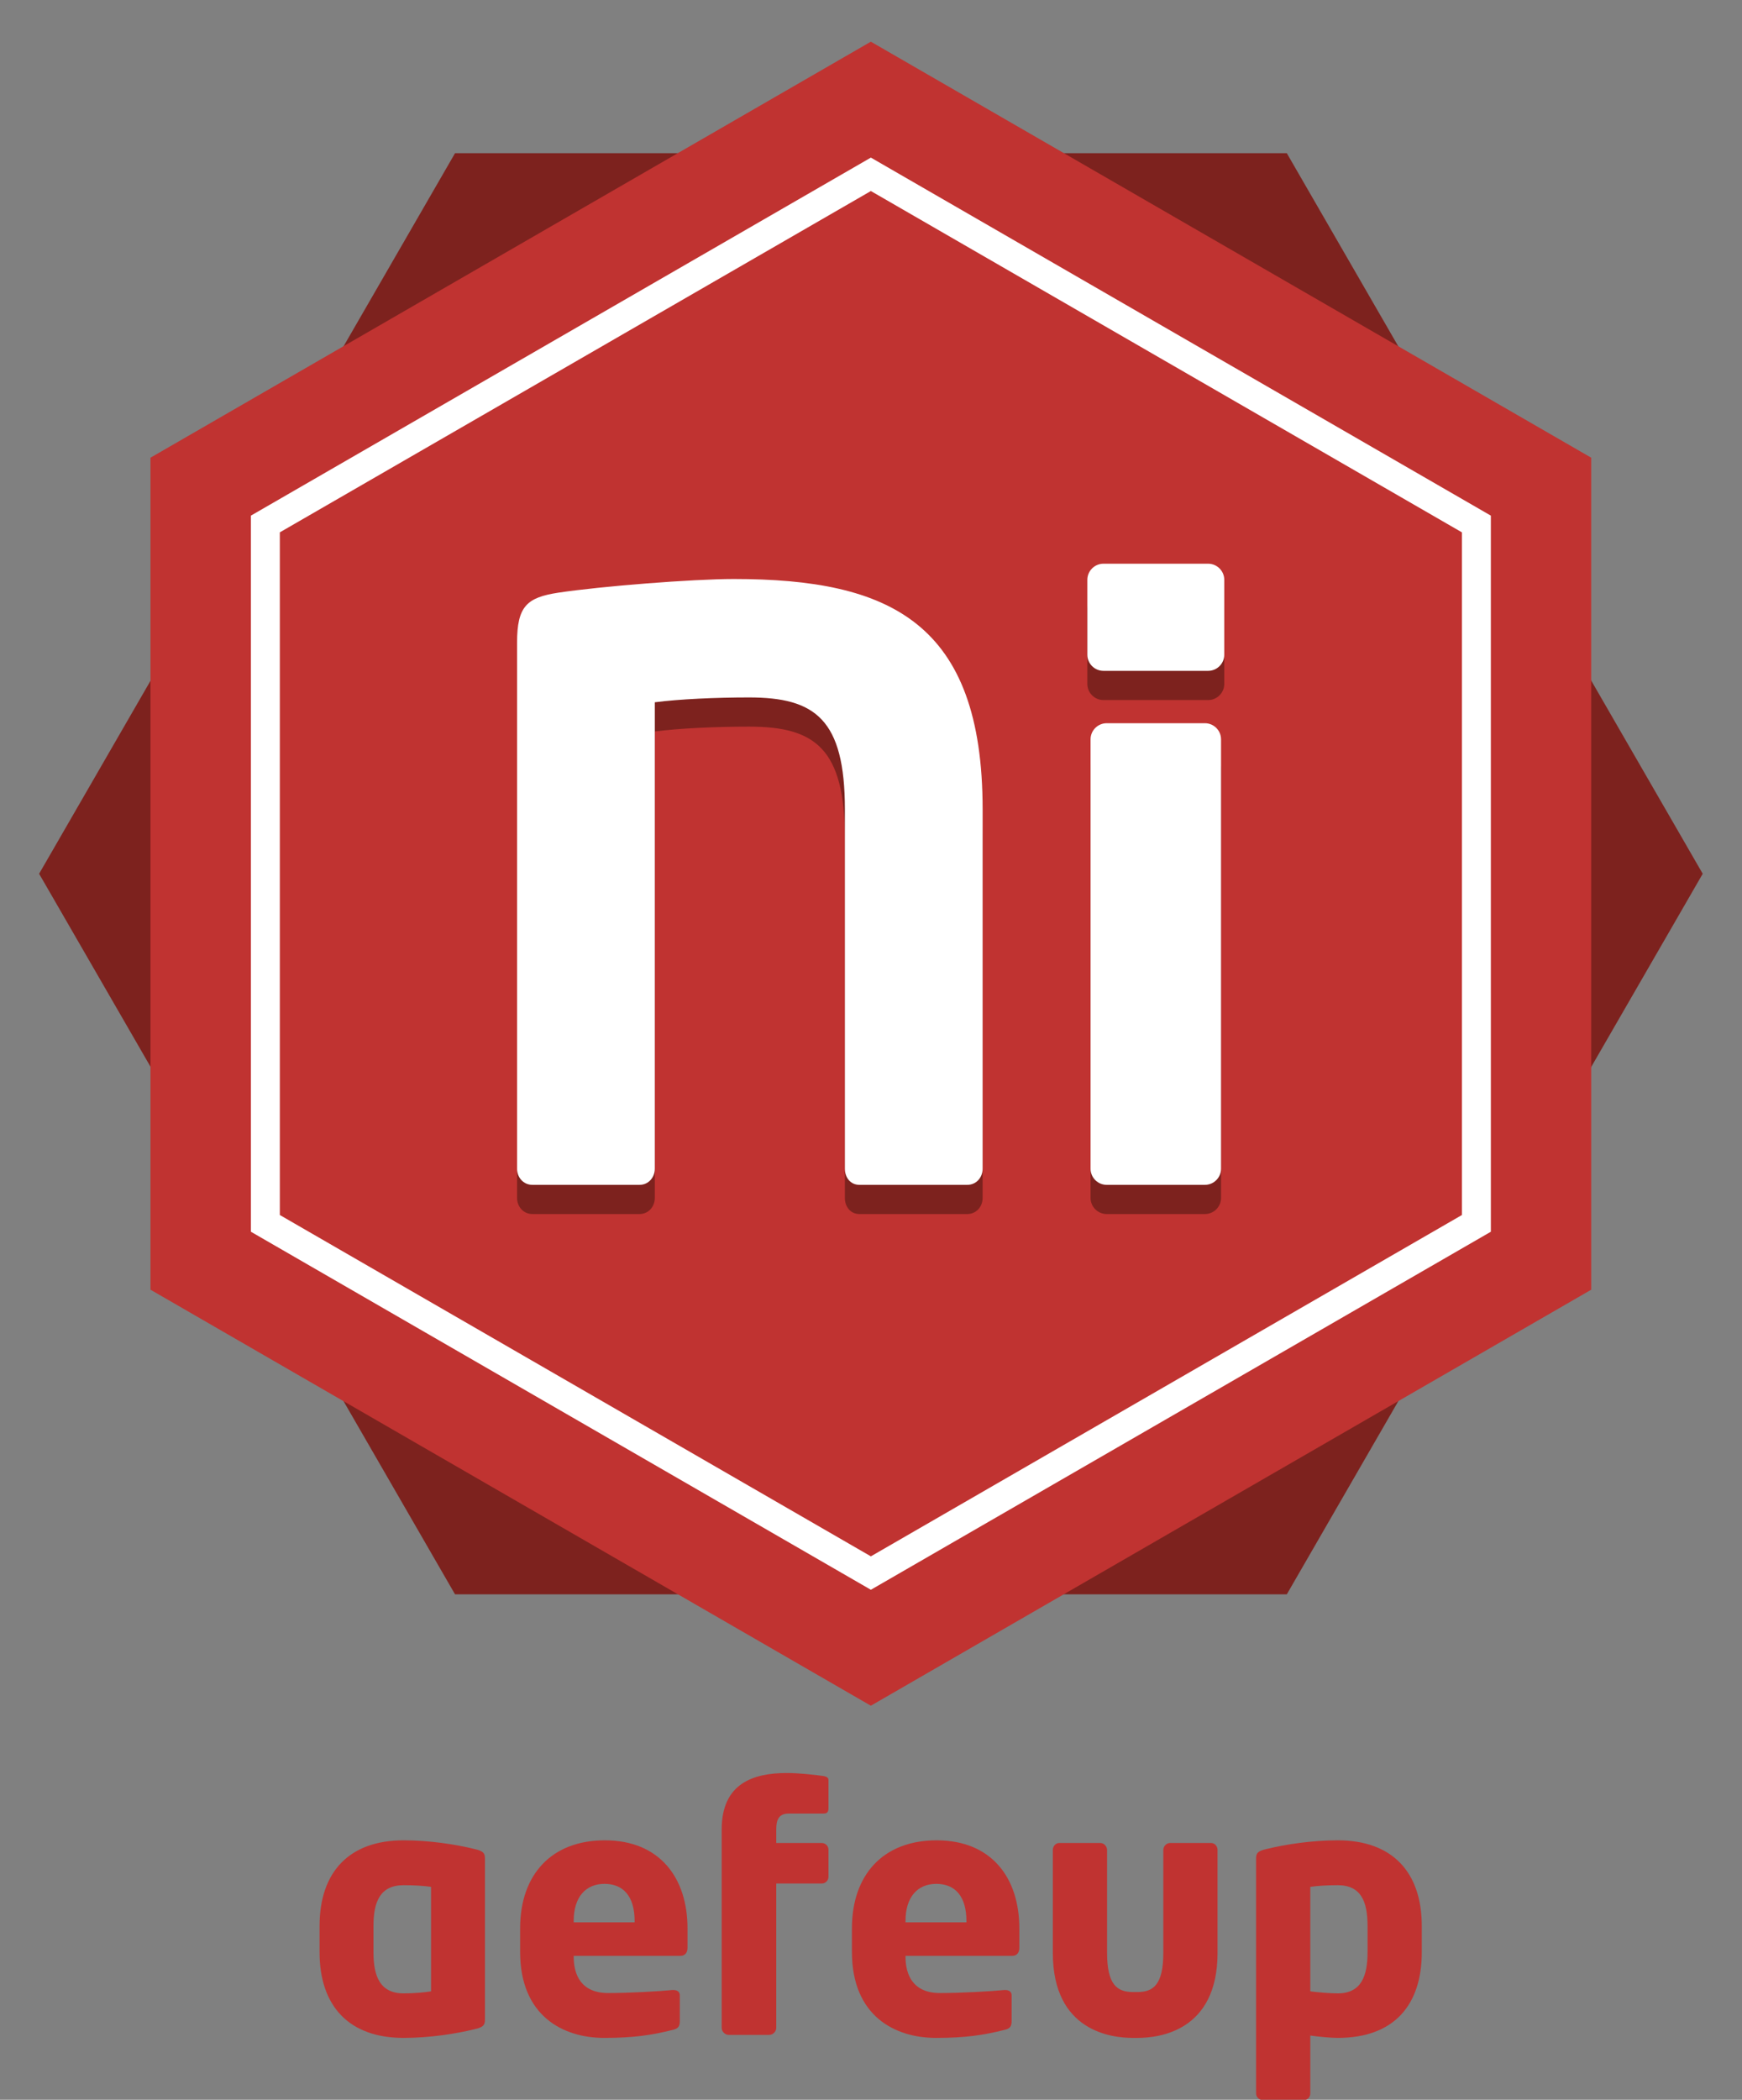
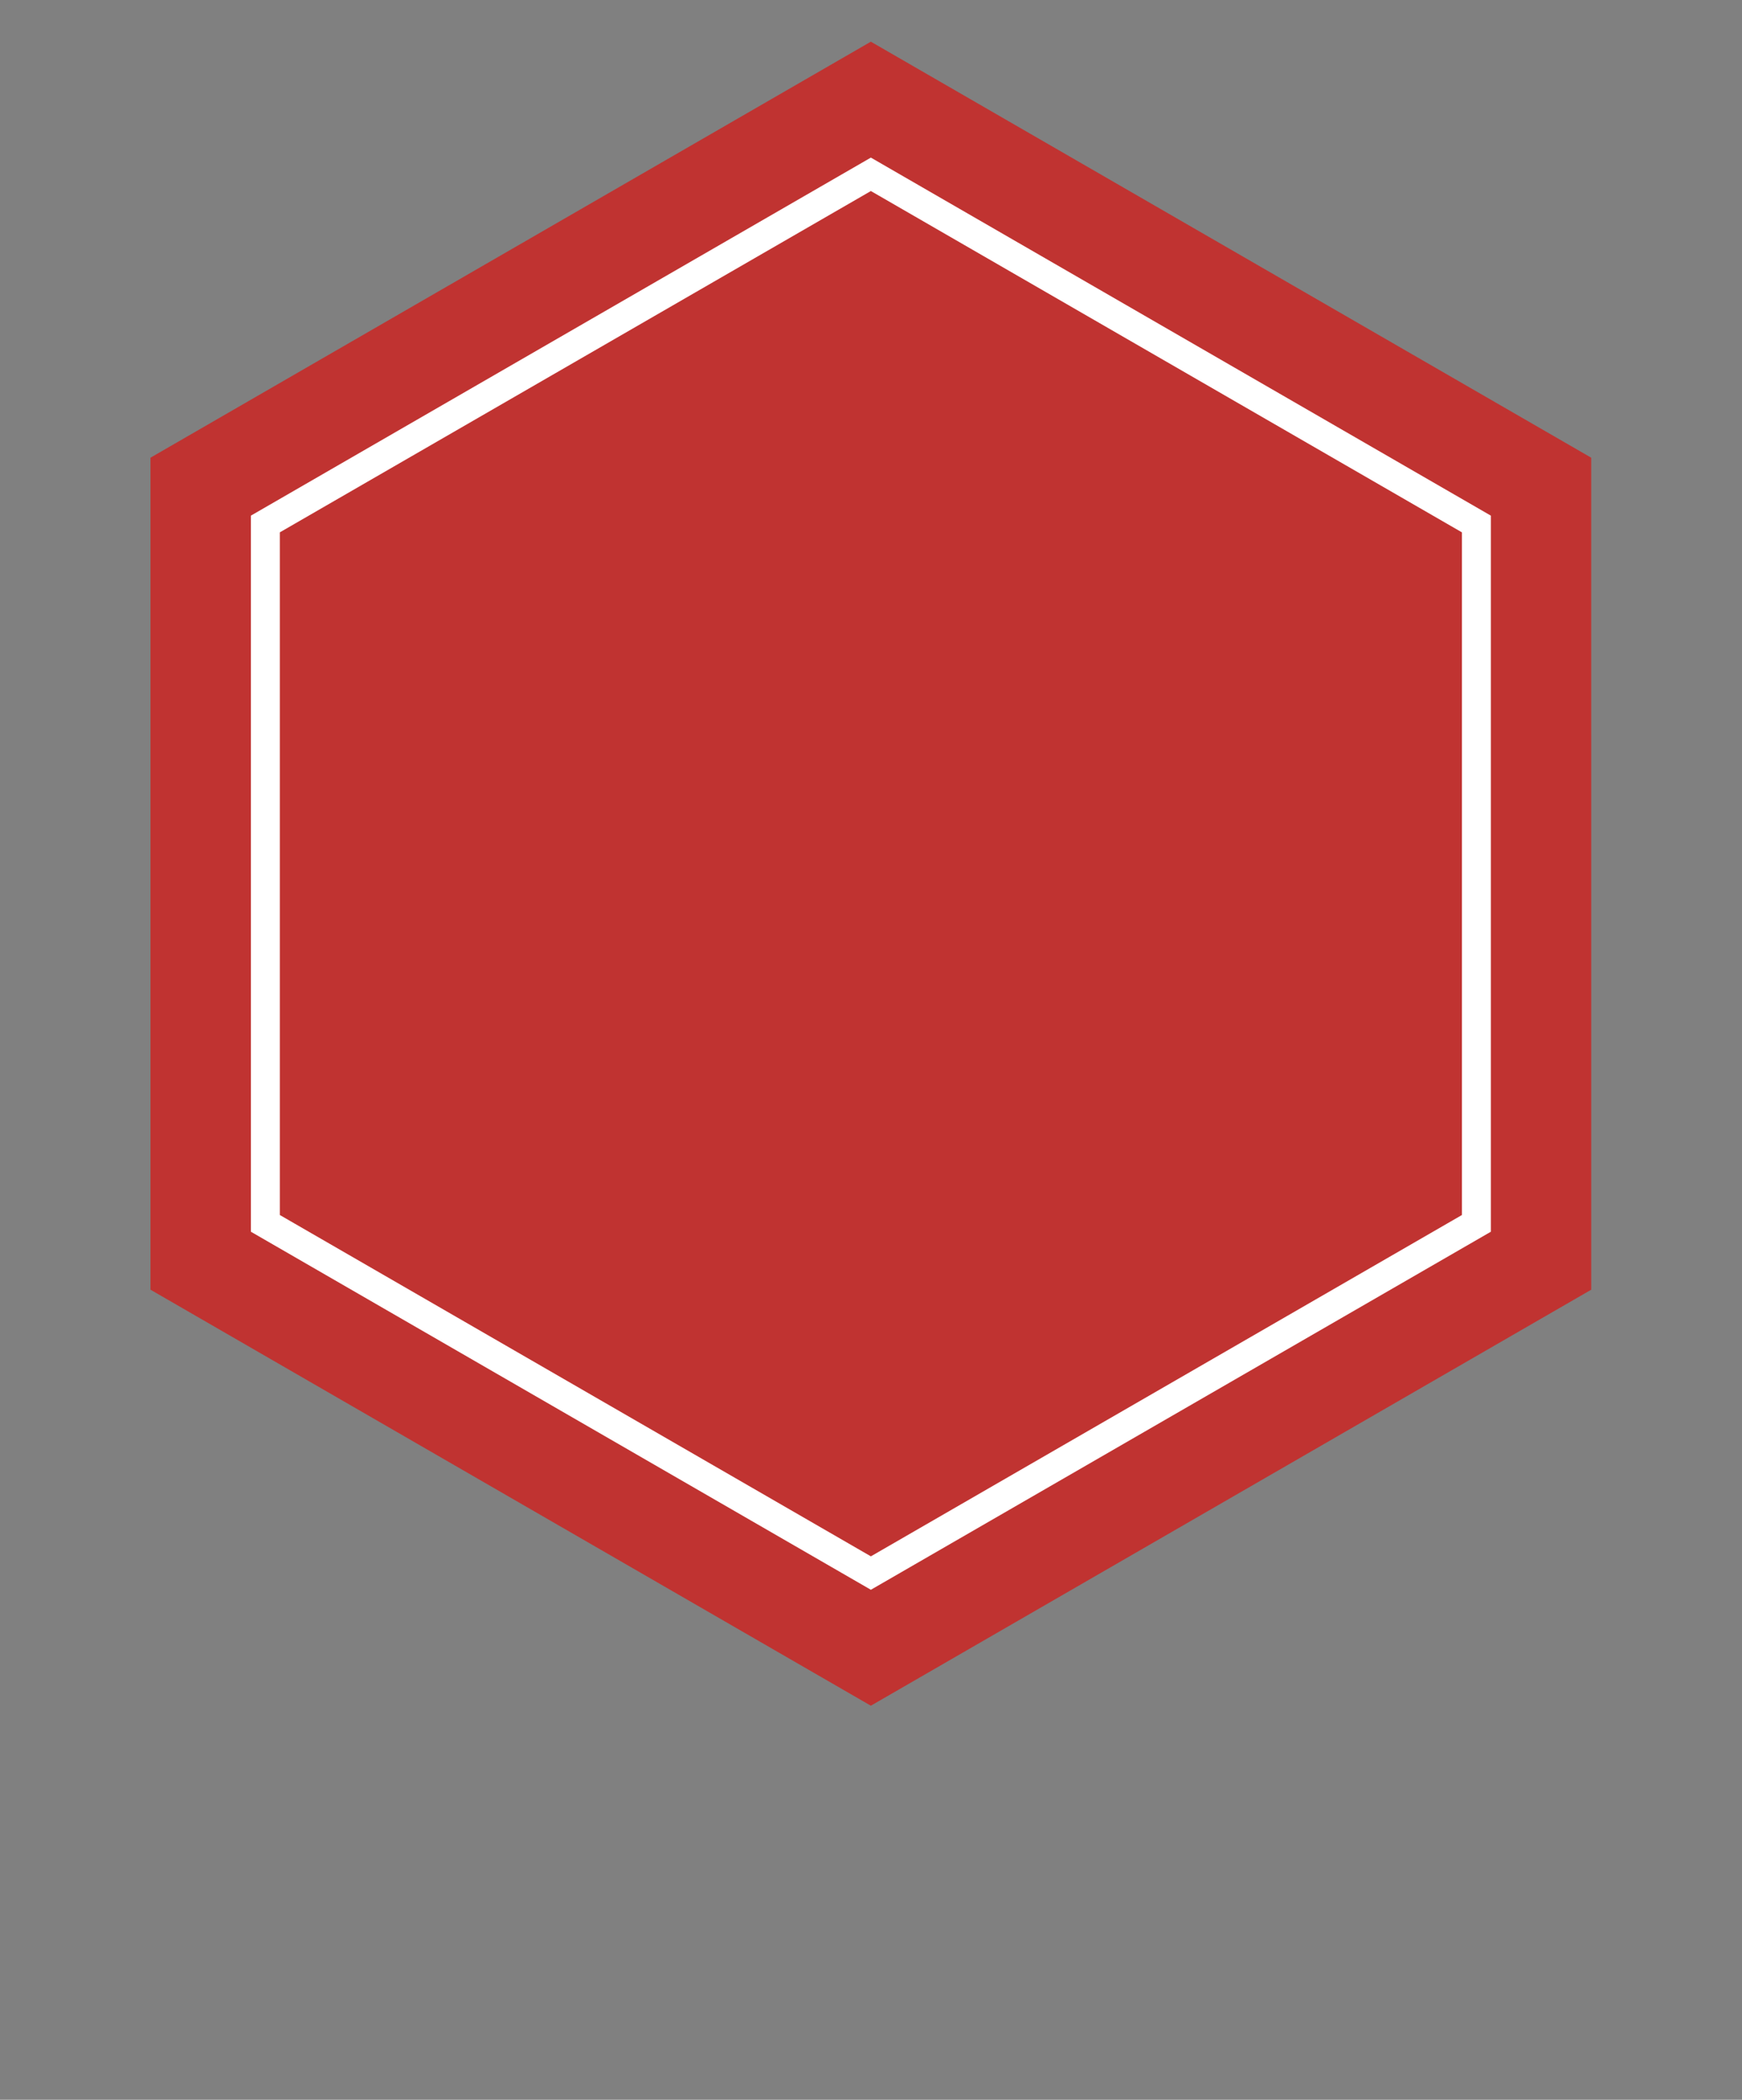
<svg xmlns="http://www.w3.org/2000/svg" xmlns:ns1="http://www.inkscape.org/namespaces/inkscape" xmlns:ns2="http://sodipodi.sourceforge.net/DTD/sodipodi-0.dtd" width="512" height="617" id="svg4417" version="1.1" ns1:version="0.48.3.1 r9886" ns2:docname="New document 3">
  <rect width="100%" height="100%" fill="#808080" stroke="none" />
  <defs id="defs4419">
    <clipPath clipPathUnits="userSpaceOnUse" id="clipPath68">
-       <path ns1:connector-curvature="0" d="m 0,5102.359 2834.65,0 L 2834.65,0 0,0 0,5102.359 z" id="path70" />
-     </clipPath>
+       </clipPath>
  </defs>
  <ns2:namedview id="base" pagecolor="#ffffff" bordercolor="#666666" borderopacity="1.0" ns1:pageopacity="0.0" ns1:pageshadow="2" ns1:zoom="0.49497475" ns1:cx="693.06827" ns1:cy="251.31334" ns1:document-units="px" ns1:current-layer="layer1" showgrid="false" ns1:window-width="1366" ns1:window-height="718" ns1:window-x="0" ns1:window-y="1" ns1:window-maximized="1" />
  <g ns1:label="Layer 1" ns1:groupmode="layer" id="layer1" transform="translate(0,-435.362)">
    <g id="g52" transform="matrix(0.335,0,0,-0.335,133.736,903.834)">
-       <path ns1:connector-curvature="0" d="M 0,0 -364.898,632.021 0,1264.035 l 729.791,0 L 1094.689,632.021 729.791,0 0,0 z" style="fill:#7d221e;fill-opacity:1;fill-rule:nonzero;stroke:none" id="path54" />
-     </g>
+       </g>
    <g id="g56" transform="matrix(0.335,0,0,-0.335,44.231,814.328)">
      <path ns1:connector-curvature="0" d="M 0,0 0,729.785 632.016,1094.68 1264.025,729.785 1264.031,-0.006 632.016,-364.893 0,0 z" style="fill:#c03331;fill-opacity:1;fill-rule:nonzero;stroke:none" id="path58" />
    </g>
    <g id="g60" transform="matrix(0.335,0,0,-0.335,77.994,794.836)">
      <path ns1:connector-curvature="0" d="M 0,0 -0.006,613.441 531.252,920.158 1062.504,613.441 1062.51,0 531.252,-306.721 0,0 z" style="fill:none;stroke:#ffffff;stroke-width:25.39;stroke-linecap:butt;stroke-linejoin:miter;stroke-miterlimit:10;stroke-opacity:1;stroke-dasharray:none" id="path62" />
    </g>
    <g transform="matrix(0.335,0,0,-0.335,-219.097,1665.157)" id="g64">
      <g id="g66" clip-path="url(#clipPath68)">
        <g id="g72" transform="translate(1032.2,2015.996)">
          <path ns1:connector-curvature="0" d="m 0,0 c -5.572,0.879 -14.391,1.465 -24.082,1.465 -20.854,0 -26.438,-14.983 -26.438,-35.836 l 0,-22.916 c 0,-20.854 5.584,-36.129 26.438,-36.129 9.691,0 18.51,0.885 24.082,1.764 L 0,0 z m 38.197,-124.846 c -16.758,-4.107 -39.668,-7.634 -62.279,-7.634 -47.584,0 -73.729,27.609 -73.729,75.193 l 0,22.916 c 0,47.584 26.145,75.193 73.729,75.193 22.611,0 45.521,-3.521 62.279,-7.634 7.922,-1.764 9.1,-3.815 9.1,-8.52 l 0,-140.994 c 0,-4.699 -1.178,-6.762 -9.1,-8.52" style="fill:#c03331;fill-opacity:1;fill-rule:nonzero;stroke:none" id="path74" />
        </g>
        <g id="g76" transform="translate(1210.812,1986.031)">
-           <path ns1:connector-curvature="0" d="m 0,0 c 0,21.732 -9.984,32.607 -26.437,32.607 -16.161,0 -27.03,-11.162 -27.03,-32.607 l 0,-1.178 L 0,-1.178 0,0 z m 40.242,-30.551 -93.709,0 0,-0.586 c 0,-16.752 7.055,-32.021 30.258,-32.021 18.51,0 44.654,1.47 56.391,2.642 l 0.884,0 c 3.235,0 5.584,-1.47 5.584,-4.693 l 0,-22.33 c 0,-4.699 -1.177,-6.756 -6.17,-7.928 -18.802,-4.705 -34.658,-7.049 -60.216,-7.049 -35.537,0 -73.723,18.797 -73.723,75.493 l 0,20.56 c 0,47.291 27.609,77.25 74.32,77.25 48.164,0 72.545,-32.894 72.545,-77.25 l 0,-17.039 c 0,-4.406 -2.349,-7.049 -6.164,-7.049" style="fill:#c03331;fill-opacity:1;fill-rule:nonzero;stroke:none" id="path78" />
-         </g>
+           </g>
        <g id="g80" transform="translate(1375.026,2018.926)">
          <path ns1:connector-curvature="0" d="m 0,0 -39.949,0 0,-126.598 c 0,-3.234 -2.942,-6.17 -6.17,-6.17 l -35.543,0 c -3.229,0 -6.176,2.936 -6.176,6.17 l 0,173.895 c 0,40.535 27.615,49.641 57.287,49.641 9.99,0 23.795,-1.471 32.016,-2.643 3.24,-0.586 4.406,-1.764 4.406,-3.527 l 0,-24.668 c 0,-3.235 -1.166,-4.705 -4.107,-4.705 l -30.557,0 c -9.105,0 -11.156,-5.584 -11.156,-14.098 l 0,-11.754 39.949,0 c 3.229,0 5.871,-2.643 5.871,-5.871 l 0,-23.795 C 5.871,2.643 3.229,0 0,0" style="fill:#c03331;fill-opacity:1;fill-rule:nonzero;stroke:none" id="path82" />
        </g>
        <g id="g84" transform="translate(1501.923,1986.031)">
          <path ns1:connector-curvature="0" d="M 0,0 C 0,21.732 -9.984,32.607 -26.426,32.607 -42.58,32.607 -53.455,21.445 -53.455,0 l 0,-1.178 L 0,-1.178 0,0 z m 40.248,-30.551 -93.703,0 0,-0.586 c 0,-16.752 7.049,-32.021 30.252,-32.021 18.504,0 44.648,1.47 56.402,2.642 l 0.885,0 c 3.223,0 5.566,-1.47 5.566,-4.693 l 0,-22.33 c 0,-4.699 -1.166,-6.756 -6.164,-7.928 -18.797,-4.705 -34.658,-7.049 -60.211,-7.049 -35.548,0 -73.734,18.797 -73.734,75.493 l 0,20.56 c 0,47.291 27.615,77.25 74.314,77.25 48.176,0 72.563,-32.894 72.563,-77.25 l 0,-17.039 c 0,-4.406 -2.35,-7.049 -6.17,-7.049" style="fill:#c03331;fill-opacity:1;fill-rule:nonzero;stroke:none" id="path86" />
        </g>
        <g id="g88" transform="translate(1652.046,1883.516)">
          <path ns1:connector-curvature="0" d="M 0,0 -4.119,0 C -22.623,0 -74.32,5.578 -74.32,74.607 l 0,90.176 c 0,3.235 2.355,6.17 5.578,6.17 l 36.129,0 c 3.228,0 5.888,-2.935 5.888,-6.17 l 0,-90.176 c 0,-27.908 8.801,-34.365 22.606,-34.365 l 4.119,0 c 13.805,0 22.611,6.457 22.611,34.365 l 0,90.176 c 0,3.235 2.649,6.17 5.883,6.17 l 36.129,0 c 3.223,0 5.572,-2.935 5.572,-6.17 l 0,-90.176 C 70.195,5.578 18.504,0 0,0" style="fill:#c03331;fill-opacity:1;fill-rule:nonzero;stroke:none" id="path90" />
        </g>
        <g id="g92" transform="translate(1853.854,1981.625)">
          <path ns1:connector-curvature="0" d="m 0,0 c 0,20.854 -5.285,35.836 -26.145,35.836 -9.691,0 -18.503,-0.586 -24.087,-1.465 l 0,-91.652 c 7.048,-0.879 17.039,-1.764 24.087,-1.764 20.86,0 26.145,15.563 26.145,36.129 L 0,0 z m -26.145,-98.109 c -5.871,0 -15.568,0.884 -24.087,2.056 l 0,-50.818 c 0,-3.234 -2.643,-5.883 -5.872,-5.883 l -35.548,0 c -3.235,0 -6.164,2.649 -6.164,5.883 l 0,205.91 c 0,4.705 1.177,6.756 9.099,8.52 16.752,4.113 39.949,7.634 62.572,7.634 47.59,0 73.729,-27.609 73.729,-75.193 l 0,-22.916 c 0,-46.119 -24.088,-75.193 -73.729,-75.193" style="fill:#c03331;fill-opacity:1;fill-rule:nonzero;stroke:none" id="path94" />
        </g>
        <g id="g96" transform="translate(1502.696,2606.152)">
          <path ns1:connector-curvature="0" d="m 0,0 -94.682,0 c -7.775,0 -12.726,6.357 -12.726,14.127 l 0,315.164 c 0,79.148 -26.145,98.232 -84.088,98.232 -28.975,0 -60.779,-1.418 -82.688,-4.248 l 0,-409.148 C -274.184,6.357 -279.832,0 -287.602,0 l -93.99,0 c -7.769,0 -13.424,6.357 -13.424,14.127 l 0,461.449 c 0,31.797 8.479,39.572 36.036,43.807 37.453,5.654 118.013,12.019 154.06,12.019 137.08,0 218.356,-38.16 218.356,-202.111 l 0,-315.164 C 13.436,6.357 7.775,0 0,0" style="fill:#7d221e;fill-opacity:1;fill-rule:nonzero;stroke:none" id="path98" />
        </g>
        <g id="g100" transform="translate(1711.179,2606.152)">
          <path ns1:connector-curvature="0" d="m 0,0 -86.209,0 c -7.775,0 -14.139,6.357 -14.139,14.127 l 0,376.652 c 0,7.776 6.364,14.127 14.139,14.127 l 86.209,0 c 7.77,0 14.133,-6.351 14.133,-14.127 l 0,-376.652 C 14.133,6.357 7.77,0 0,0 m 2.824,450.838 -91.863,0 c -7.775,0 -14.133,6.357 -14.133,14.133 l 0,65.72 c 0,7.776 6.358,14.133 14.133,14.133 l 91.863,0 c 7.776,0 14.139,-6.357 14.139,-14.133 l 0,-65.72 c 0,-7.776 -6.363,-14.133 -14.139,-14.133" style="fill:#7d221e;fill-opacity:1;fill-rule:nonzero;stroke:none" id="path102" />
        </g>
        <g id="g104" transform="translate(1502.696,2631.762)">
          <path ns1:connector-curvature="0" d="m 0,0 -94.682,0 c -7.775,0 -12.726,6.355 -12.726,14.133 l 0,315.164 c 0,79.14 -26.145,98.226 -84.088,98.226 -28.975,0 -60.779,-1.416 -82.688,-4.24 l 0,-409.15 C -274.184,6.355 -279.832,0 -287.602,0 l -93.99,0 c -7.769,0 -13.424,6.355 -13.424,14.133 l 0,461.445 c 0,31.799 8.479,39.57 36.036,43.809 37.453,5.65 118.013,12.019 154.06,12.019 137.08,0 218.356,-38.164 218.356,-202.109 l 0,-315.164 C 13.436,6.355 7.775,0 0,0" style="fill:#ffffff;fill-opacity:1;fill-rule:nonzero;stroke:none" id="path106" />
        </g>
        <g id="g108" transform="translate(1711.179,2631.762)">
          <path ns1:connector-curvature="0" d="m 0,0 -86.209,0 c -7.775,0 -14.139,6.355 -14.139,14.133 l 0,376.644 c 0,7.778 6.364,14.133 14.139,14.133 l 86.209,0 c 7.77,0 14.133,-6.355 14.133,-14.133 l 0,-376.644 C 14.133,6.355 7.77,0 0,0 m 2.824,450.844 -91.863,0 c -7.775,0 -14.133,6.355 -14.133,14.129 l 0,65.718 c 0,7.776 6.358,14.129 14.133,14.129 l 91.863,0 c 7.776,0 14.139,-6.353 14.139,-14.129 l 0,-65.718 c 0,-7.774 -6.363,-14.129 -14.139,-14.129" style="fill:#ffffff;fill-opacity:1;fill-rule:nonzero;stroke:none" id="path110" />
        </g>
      </g>
    </g>
  </g>
</svg>